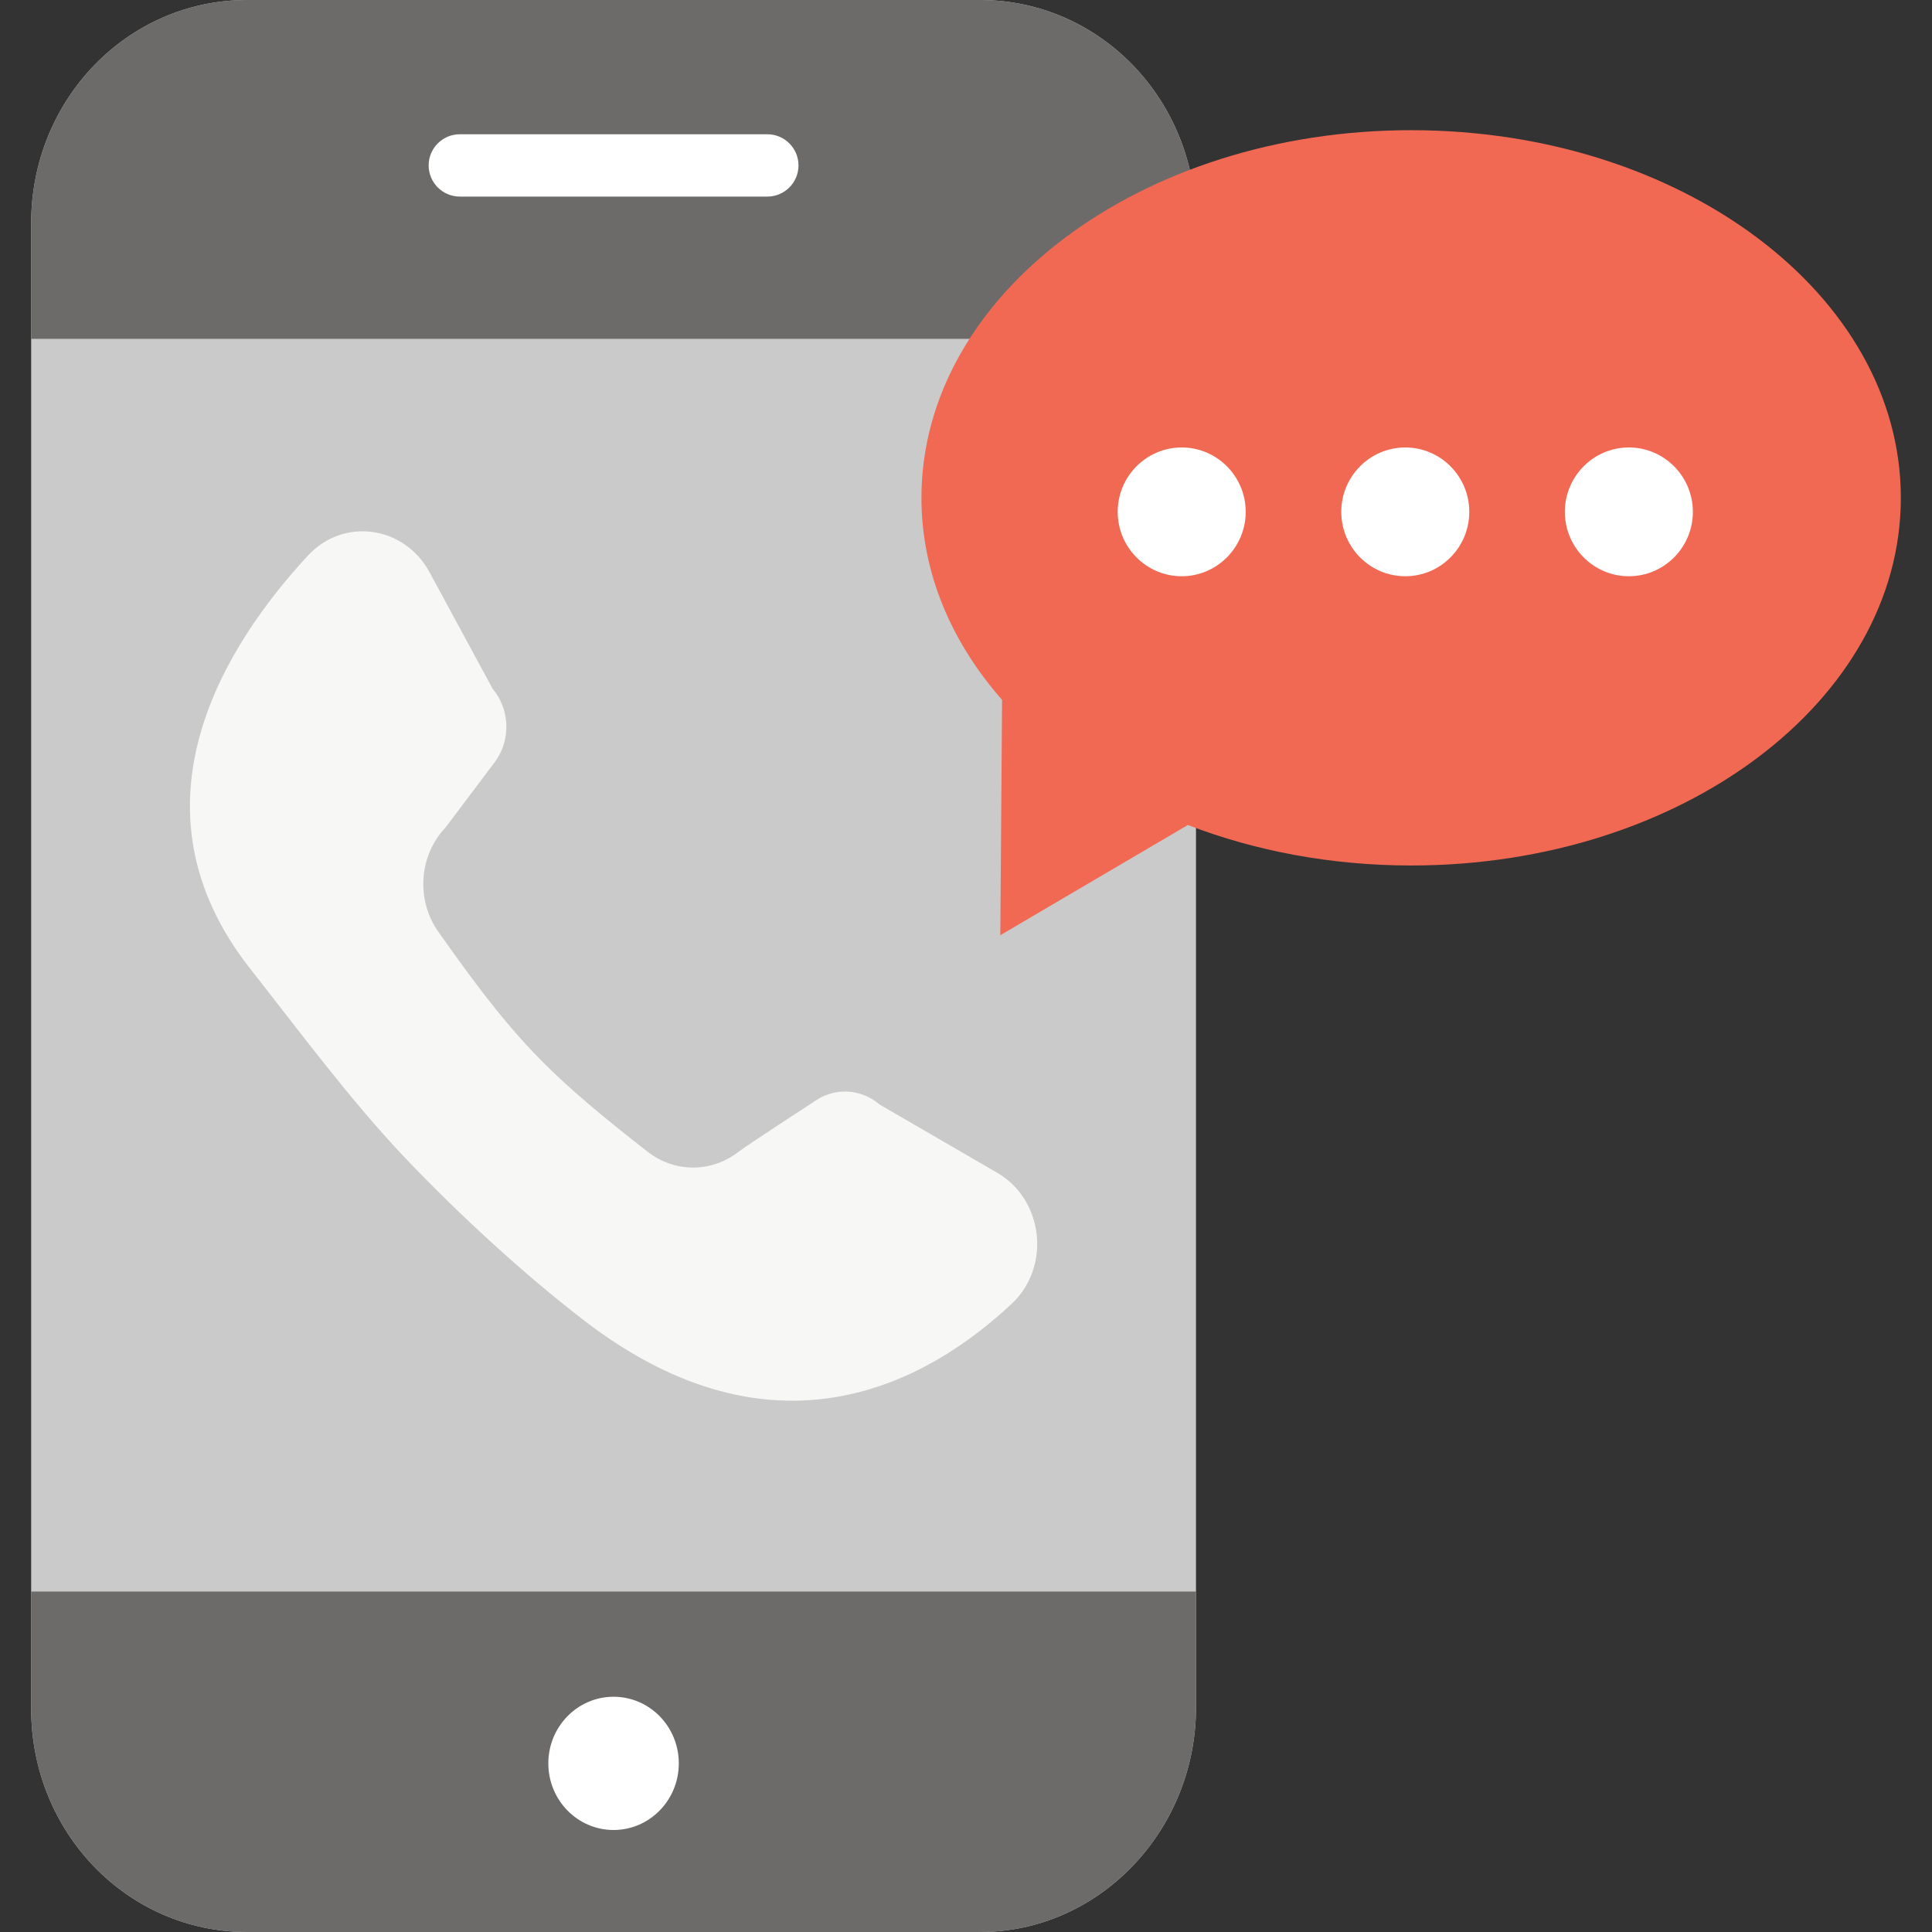
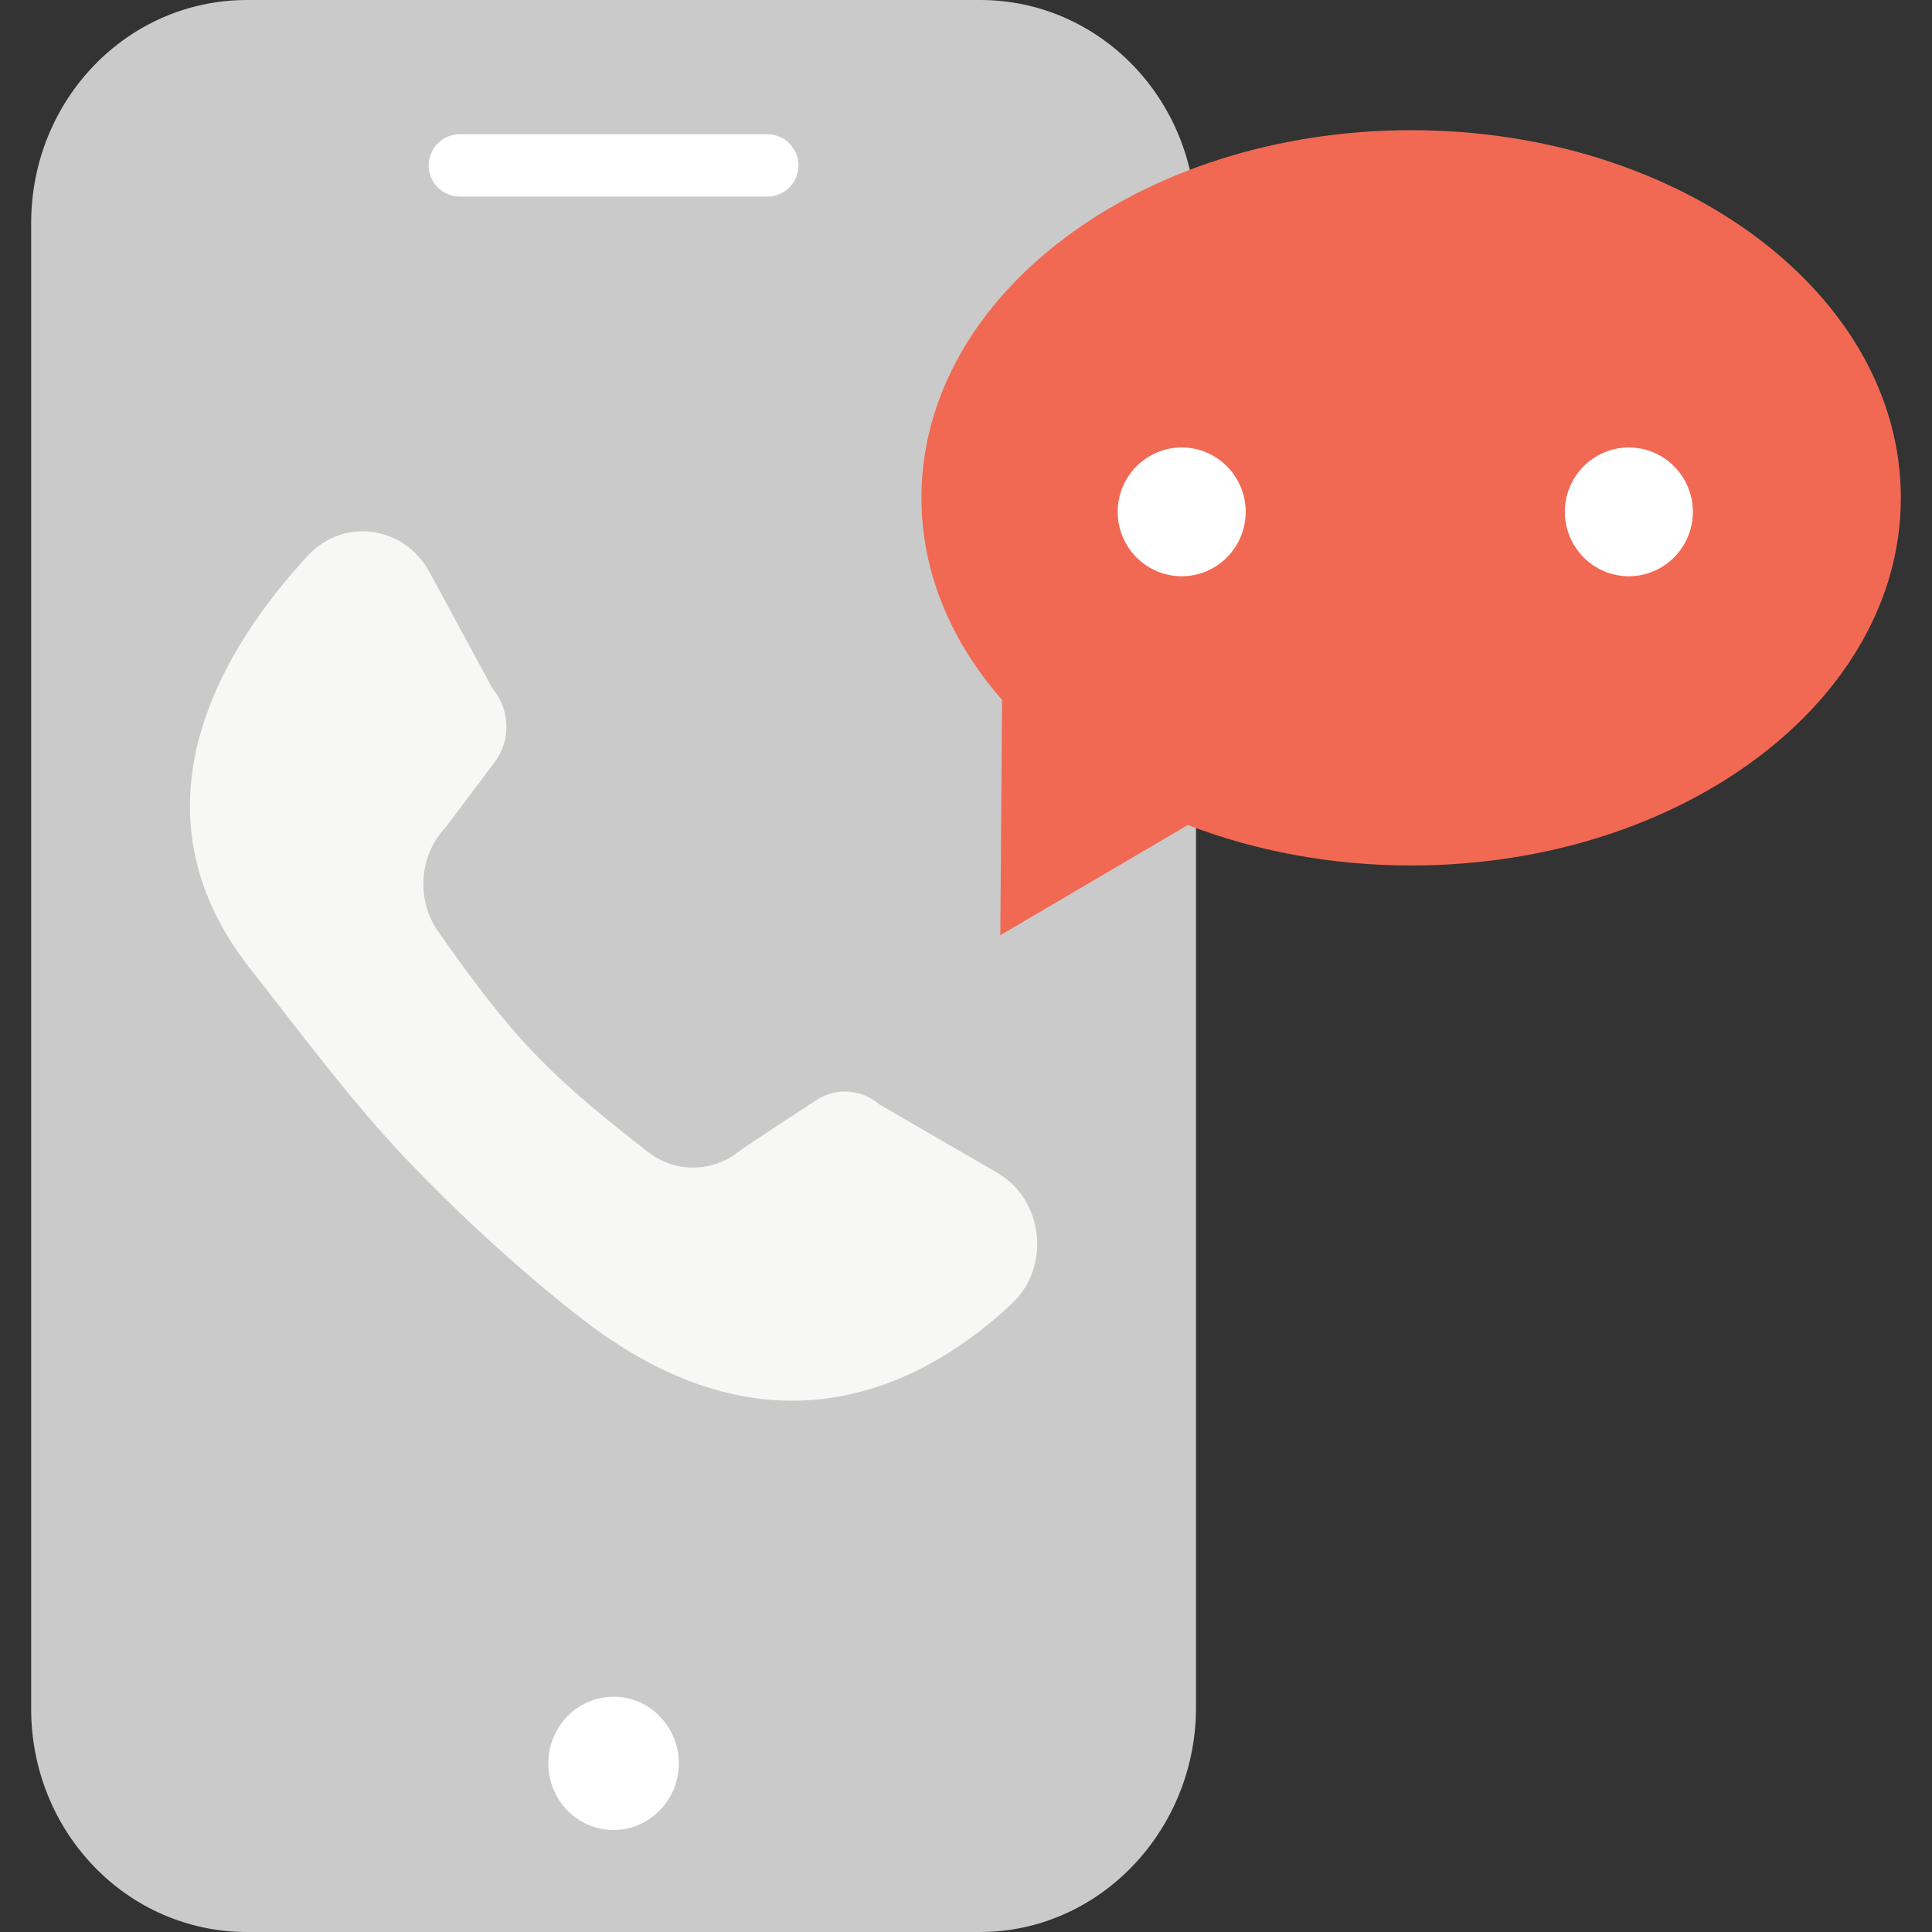
<svg xmlns="http://www.w3.org/2000/svg" id="Layer_1" enable-background="new 0 0 124 124" height="512" viewBox="0 0 124 124" width="512">
  <rect x="0" y="0" width="124" height="124" fill="#333333" stroke="none" />
  <path id="XMLID_285_" d="m62.905 124h-47.05c-7.675 0-13.855-6.391-13.855-14.328v-95.344c0-7.937 6.18-14.328 13.856-14.328h47.05c7.675 0 13.856 6.391 13.856 14.328v95.448c-.101 7.833-6.281 14.224-13.857 14.224z" fill="#cacaca" />
-   <path id="XMLID_1253_" d="m76.761 14.327c0-7.936-6.18-14.327-13.856-14.327h-47.05c-7.675 0-13.855 6.391-13.855 14.327v7.421h74.761z" fill="#6c6b69" />
-   <path id="XMLID_1254_" d="m2 102.148v7.525c0 7.936 6.18 14.327 13.856 14.327h47.05c7.576 0 13.756-6.391 13.856-14.224v-7.628z" fill="#6c6b69" />
  <ellipse id="XMLID_280_" cx="39.38" cy="113.177" fill="#fff" rx="4.187" ry="4.276" />
  <path id="XMLID_143_" d="m49.249 12.617h-19.737c-1.104 0-2-.896-2-2s.896-2 2-2h19.737c1.104 0 2 .896 2 2s-.895 2-2 2z" fill="#fff" />
  <path id="XMLID_302_" d="m16.063 62.18c3.108 3.949 6.462 8.483 9.941 12.14 3.439 3.614 7.584 7.432 11.484 10.431 12.291 9.45 22.091 3.943 27.447-1.074 2.533-2.372 2.044-6.68-.926-8.403l-7.564-4.389c-1.144-.982-2.752-1.102-4.016-.3 0 0-4.537 2.955-5.026 3.337-1.71 1.336-4.085 1.37-5.839-.002-2.549-1.993-5.111-4.044-7.346-6.393-2.255-2.37-4.196-5.055-6.082-7.72-1.45-2.049-1.25-4.903.468-6.709l3.144-4.175c1.05-1.394.997-3.378-.124-4.708l-4.054-7.487c-1.62-2.992-5.516-3.539-7.801-1.074-5.271 5.684-11.943 16.059-3.706 26.526z" fill="#f7f7f5" />
  <path id="XMLID_310_" d="m90.57 8.356c-17.358 0-31.43 10.564-31.43 23.596 0 4.791 1.907 9.245 5.175 12.967l-.113 15.105 12.037-7.073c4.298 1.657 9.167 2.598 14.331 2.598 17.358 0 31.43-10.564 31.43-23.596s-14.072-23.597-31.43-23.597z" fill="#f16953" />
  <g fill="#fff">
-     <path id="XMLID_308_" d="m90.194 36.985c-2.265 0-4.108-1.854-4.108-4.133s1.843-4.133 4.108-4.133 4.108 1.854 4.108 4.133-1.843 4.133-4.108 4.133z" />
    <path id="XMLID_306_" d="m75.844 36.985c-2.266 0-4.108-1.854-4.108-4.133s1.843-4.133 4.108-4.133 4.108 1.854 4.108 4.133-1.843 4.133-4.108 4.133z" />
    <path id="XMLID_304_" d="m104.544 36.985c-2.266 0-4.108-1.854-4.108-4.133s1.843-4.133 4.108-4.133 4.108 1.854 4.108 4.133-1.843 4.133-4.108 4.133z" />
  </g>
</svg>